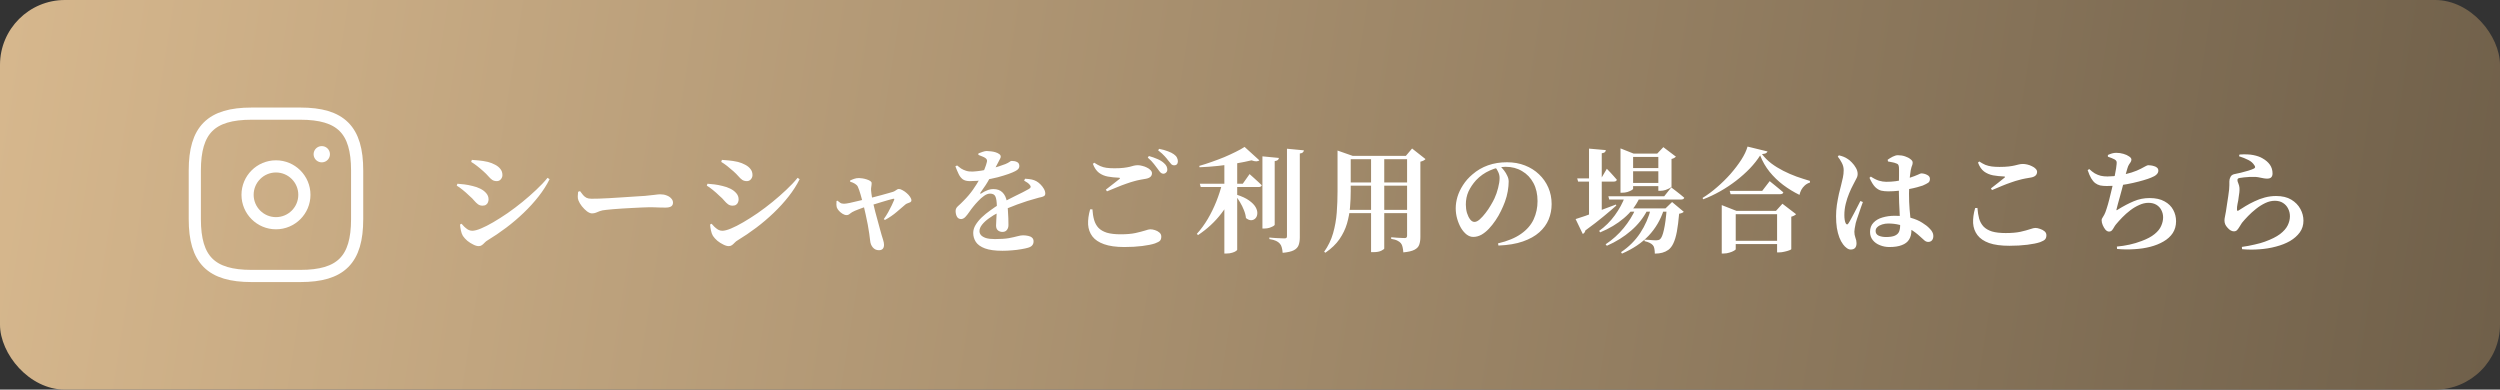
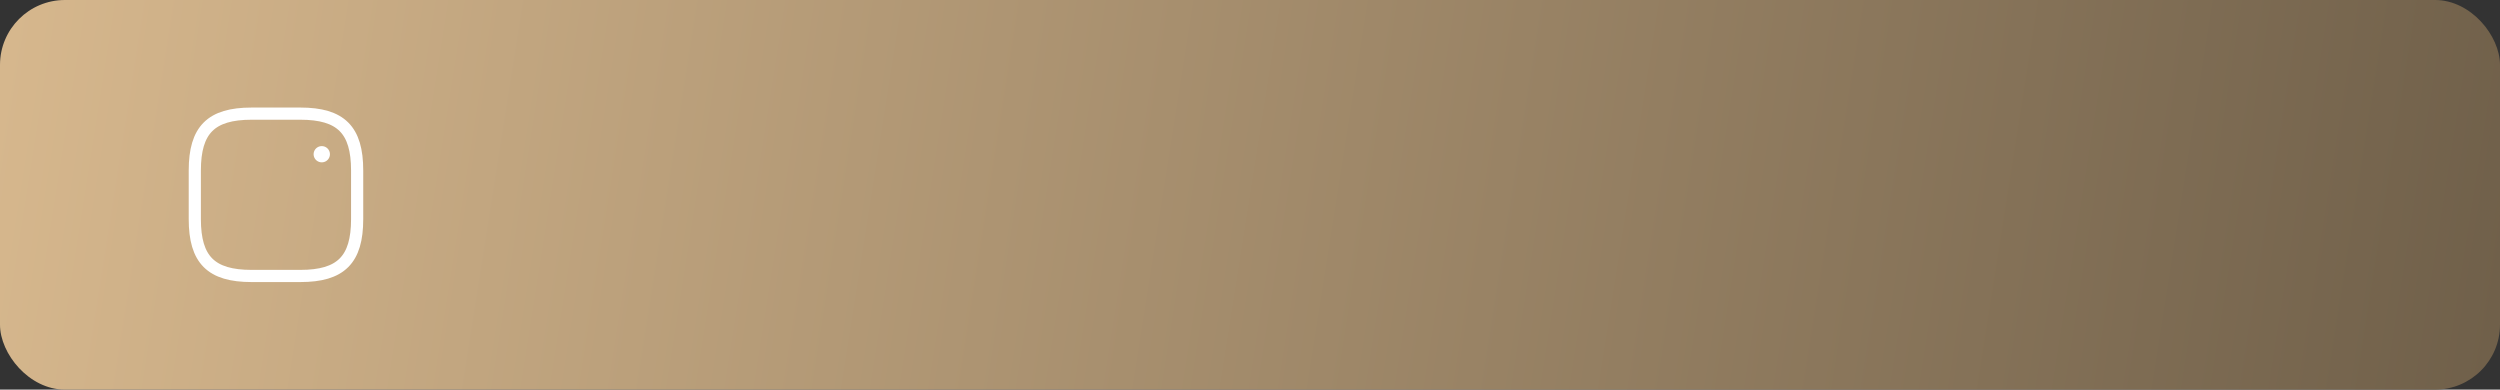
<svg xmlns="http://www.w3.org/2000/svg" width="308" height="48" viewBox="0 0 308 48" fill="none">
  <rect x="0" y="0" width="308" height="48" fill="#333333" stroke="none" />
  <rect width="308" height="48" rx="8" fill="url(#paint0_linear_40000376_2213)" />
  <path d="M31 34H37C42 34 44 32 44 27V21C44 16 42 14 37 14H31C26 14 24 16 24 21V27C24 32 26 34 31 34Z" stroke="white" stroke-width="1.5" stroke-linecap="round" stroke-linejoin="round" />
-   <path d="M34 27.5C35.933 27.5 37.5 25.933 37.5 24C37.5 22.067 35.933 20.5 34 20.5C32.067 20.5 30.5 22.067 30.5 24C30.5 25.933 32.067 27.5 34 27.5Z" stroke="white" stroke-width="1.5" stroke-linecap="round" stroke-linejoin="round" />
  <path d="M39.636 19H39.648" stroke="white" stroke-width="2" stroke-linecap="round" stroke-linejoin="round" />
-   <path d="M58.049 19.948L58.133 19.696C58.367 19.705 58.647 19.729 58.973 19.766C59.309 19.794 59.687 19.855 60.107 19.948C60.434 20.032 60.733 20.149 61.003 20.298C61.274 20.438 61.489 20.611 61.647 20.816C61.815 21.021 61.899 21.273 61.899 21.572C61.899 21.759 61.834 21.931 61.703 22.09C61.573 22.239 61.409 22.314 61.213 22.314C60.989 22.314 60.798 22.263 60.639 22.16C60.481 22.048 60.322 21.899 60.163 21.712C60.005 21.525 59.799 21.32 59.547 21.096C59.277 20.853 59.015 20.634 58.763 20.438C58.511 20.242 58.273 20.079 58.049 19.948ZM67.457 21.908L67.709 22.076C67.355 22.795 66.902 23.504 66.351 24.204C65.81 24.895 65.199 25.567 64.517 26.22C63.836 26.873 63.117 27.485 62.361 28.054C61.605 28.623 60.849 29.137 60.093 29.594C59.944 29.678 59.813 29.781 59.701 29.902C59.599 30.014 59.491 30.112 59.379 30.196C59.267 30.28 59.132 30.322 58.973 30.322C58.777 30.322 58.553 30.257 58.301 30.126C58.049 30.005 57.807 29.851 57.573 29.664C57.349 29.468 57.167 29.267 57.027 29.062C56.915 28.875 56.831 28.642 56.775 28.362C56.719 28.082 56.687 27.849 56.677 27.662L56.859 27.564C56.962 27.676 57.079 27.802 57.209 27.942C57.349 28.073 57.499 28.189 57.657 28.292C57.825 28.385 57.998 28.432 58.175 28.432C58.446 28.432 58.805 28.339 59.253 28.152C59.701 27.965 60.205 27.709 60.765 27.382C61.325 27.055 61.913 26.682 62.529 26.262C63.145 25.833 63.752 25.375 64.349 24.89C64.956 24.395 65.525 23.896 66.057 23.392C66.599 22.888 67.065 22.393 67.457 21.908ZM56.271 22.874L56.355 22.636C56.645 22.655 56.934 22.683 57.223 22.72C57.522 22.757 57.858 22.823 58.231 22.916C58.567 22.991 58.885 23.103 59.183 23.252C59.482 23.401 59.725 23.588 59.911 23.812C60.098 24.027 60.191 24.279 60.191 24.568C60.191 24.68 60.168 24.797 60.121 24.918C60.084 25.03 60.009 25.128 59.897 25.212C59.795 25.296 59.645 25.338 59.449 25.338C59.225 25.338 59.034 25.277 58.875 25.156C58.717 25.035 58.563 24.885 58.413 24.708C58.264 24.521 58.077 24.335 57.853 24.148C57.536 23.84 57.247 23.583 56.985 23.378C56.724 23.163 56.486 22.995 56.271 22.874ZM71.461 23.546C71.601 23.733 71.727 23.896 71.839 24.036C71.961 24.176 72.101 24.288 72.259 24.372C72.418 24.447 72.619 24.484 72.861 24.484C73.113 24.484 73.426 24.479 73.799 24.47C74.182 24.451 74.597 24.433 75.045 24.414C75.493 24.386 75.941 24.358 76.389 24.33C76.847 24.302 77.281 24.274 77.691 24.246C78.102 24.218 78.457 24.195 78.755 24.176C79.063 24.148 79.292 24.134 79.441 24.134C79.908 24.087 80.3 24.045 80.617 24.008C80.935 23.961 81.177 23.938 81.345 23.938C81.635 23.938 81.896 23.985 82.129 24.078C82.363 24.162 82.549 24.283 82.689 24.442C82.839 24.591 82.913 24.769 82.913 24.974C82.913 25.179 82.834 25.333 82.675 25.436C82.517 25.529 82.288 25.576 81.989 25.576C81.719 25.576 81.434 25.571 81.135 25.562C80.846 25.543 80.454 25.534 79.959 25.534C79.745 25.534 79.46 25.543 79.105 25.562C78.76 25.571 78.377 25.59 77.957 25.618C77.537 25.637 77.117 25.66 76.697 25.688C76.277 25.716 75.89 25.744 75.535 25.772C75.181 25.8 74.896 25.828 74.681 25.856C74.345 25.884 74.084 25.935 73.897 26.01C73.711 26.075 73.547 26.141 73.407 26.206C73.267 26.262 73.109 26.29 72.931 26.29C72.754 26.29 72.549 26.206 72.315 26.038C72.091 25.861 71.881 25.651 71.685 25.408C71.489 25.156 71.349 24.918 71.265 24.694C71.2 24.535 71.172 24.363 71.181 24.176C71.191 23.98 71.205 23.798 71.223 23.63L71.461 23.546ZM88.856 19.948L88.94 19.696C89.173 19.705 89.453 19.729 89.78 19.766C90.116 19.794 90.494 19.855 90.914 19.948C91.241 20.032 91.539 20.149 91.81 20.298C92.081 20.438 92.295 20.611 92.454 20.816C92.622 21.021 92.706 21.273 92.706 21.572C92.706 21.759 92.641 21.931 92.51 22.09C92.379 22.239 92.216 22.314 92.02 22.314C91.796 22.314 91.605 22.263 91.446 22.16C91.287 22.048 91.129 21.899 90.97 21.712C90.811 21.525 90.606 21.32 90.354 21.096C90.083 20.853 89.822 20.634 89.57 20.438C89.318 20.242 89.08 20.079 88.856 19.948ZM98.264 21.908L98.516 22.076C98.161 22.795 97.709 23.504 97.158 24.204C96.617 24.895 96.005 25.567 95.324 26.22C94.643 26.873 93.924 27.485 93.168 28.054C92.412 28.623 91.656 29.137 90.9 29.594C90.751 29.678 90.62 29.781 90.508 29.902C90.405 30.014 90.298 30.112 90.186 30.196C90.074 30.28 89.939 30.322 89.78 30.322C89.584 30.322 89.36 30.257 89.108 30.126C88.856 30.005 88.613 29.851 88.38 29.664C88.156 29.468 87.974 29.267 87.834 29.062C87.722 28.875 87.638 28.642 87.582 28.362C87.526 28.082 87.493 27.849 87.484 27.662L87.666 27.564C87.769 27.676 87.885 27.802 88.016 27.942C88.156 28.073 88.305 28.189 88.464 28.292C88.632 28.385 88.805 28.432 88.982 28.432C89.253 28.432 89.612 28.339 90.06 28.152C90.508 27.965 91.012 27.709 91.572 27.382C92.132 27.055 92.72 26.682 93.336 26.262C93.952 25.833 94.559 25.375 95.156 24.89C95.763 24.395 96.332 23.896 96.864 23.392C97.405 22.888 97.872 22.393 98.264 21.908ZM87.078 22.874L87.162 22.636C87.451 22.655 87.741 22.683 88.03 22.72C88.329 22.757 88.665 22.823 89.038 22.916C89.374 22.991 89.691 23.103 89.99 23.252C90.289 23.401 90.531 23.588 90.718 23.812C90.905 24.027 90.998 24.279 90.998 24.568C90.998 24.68 90.975 24.797 90.928 24.918C90.891 25.03 90.816 25.128 90.704 25.212C90.601 25.296 90.452 25.338 90.256 25.338C90.032 25.338 89.841 25.277 89.682 25.156C89.523 25.035 89.369 24.885 89.22 24.708C89.071 24.521 88.884 24.335 88.66 24.148C88.343 23.84 88.053 23.583 87.792 23.378C87.531 23.163 87.293 22.995 87.078 22.874ZM104.739 22.384L104.725 22.244C104.893 22.16 105.061 22.09 105.229 22.034C105.397 21.969 105.597 21.936 105.831 21.936C105.952 21.936 106.097 21.95 106.265 21.978C106.442 22.006 106.615 22.048 106.783 22.104C106.96 22.16 107.105 22.225 107.217 22.3C107.329 22.375 107.385 22.459 107.385 22.552C107.385 22.692 107.371 22.841 107.343 23C107.315 23.149 107.305 23.299 107.315 23.448C107.324 23.541 107.338 23.672 107.357 23.84C107.375 24.008 107.403 24.19 107.441 24.386C107.478 24.582 107.515 24.769 107.553 24.946C107.646 25.319 107.739 25.702 107.833 26.094C107.935 26.486 108.038 26.864 108.141 27.228C108.243 27.583 108.332 27.909 108.407 28.208C108.491 28.507 108.561 28.759 108.617 28.964C108.673 29.113 108.733 29.309 108.799 29.552C108.873 29.785 108.911 29.986 108.911 30.154C108.911 30.602 108.701 30.826 108.281 30.826C107.973 30.826 107.721 30.709 107.525 30.476C107.338 30.252 107.231 29.977 107.203 29.65C107.184 29.417 107.147 29.127 107.091 28.782C107.044 28.437 106.983 28.068 106.909 27.676C106.834 27.275 106.75 26.869 106.657 26.458C106.573 26.047 106.484 25.66 106.391 25.296C106.335 25.081 106.274 24.862 106.209 24.638C106.153 24.405 106.092 24.185 106.027 23.98C105.971 23.765 105.91 23.574 105.845 23.406C105.779 23.229 105.723 23.089 105.677 22.986C105.611 22.855 105.495 22.739 105.327 22.636C105.159 22.533 104.963 22.449 104.739 22.384ZM103.171 24.722C103.301 24.815 103.418 24.904 103.521 24.988C103.633 25.063 103.787 25.1 103.983 25.1C104.132 25.1 104.365 25.067 104.683 25.002C105.009 24.937 105.369 24.853 105.761 24.75C106.162 24.647 106.535 24.559 106.881 24.484C107.114 24.428 107.385 24.358 107.693 24.274C108.01 24.19 108.327 24.106 108.645 24.022C108.971 23.929 109.256 23.849 109.499 23.784C109.751 23.709 109.928 23.658 110.031 23.63C110.161 23.583 110.287 23.513 110.409 23.42C110.53 23.327 110.637 23.28 110.731 23.28C110.861 23.28 111.015 23.331 111.193 23.434C111.37 23.527 111.538 23.644 111.697 23.784C111.865 23.924 112.005 24.078 112.117 24.246C112.229 24.405 112.285 24.554 112.285 24.694C112.285 24.787 112.238 24.862 112.145 24.918C112.051 24.965 111.944 25.007 111.823 25.044C111.711 25.081 111.622 25.128 111.557 25.184C111.277 25.417 110.922 25.721 110.493 26.094C110.063 26.467 109.573 26.803 109.023 27.102L108.883 26.99C109.079 26.719 109.261 26.435 109.429 26.136C109.597 25.837 109.741 25.557 109.863 25.296C109.993 25.025 110.091 24.806 110.157 24.638C110.185 24.563 110.185 24.517 110.157 24.498C110.129 24.479 110.077 24.479 110.003 24.498C109.872 24.526 109.695 24.573 109.471 24.638C109.247 24.703 108.995 24.778 108.715 24.862C108.435 24.946 108.145 25.035 107.847 25.128C107.548 25.212 107.259 25.296 106.979 25.38C106.783 25.436 106.573 25.501 106.349 25.576C106.134 25.651 105.933 25.725 105.747 25.8C105.569 25.865 105.429 25.921 105.327 25.968C105.065 26.08 104.865 26.197 104.725 26.318C104.594 26.439 104.454 26.5 104.305 26.5C104.146 26.5 103.983 26.449 103.815 26.346C103.647 26.243 103.497 26.122 103.367 25.982C103.236 25.833 103.147 25.697 103.101 25.576C103.073 25.483 103.054 25.361 103.045 25.212C103.045 25.053 103.049 24.904 103.059 24.764L103.171 24.722ZM117.913 20.382C118.071 20.513 118.235 20.639 118.403 20.76C118.58 20.872 118.785 20.965 119.019 21.04C119.252 21.115 119.527 21.147 119.845 21.138C120.171 21.119 120.521 21.082 120.895 21.026C121.277 20.961 121.655 20.881 122.029 20.788C122.402 20.695 122.747 20.597 123.065 20.494C123.391 20.391 123.657 20.298 123.863 20.214C124.105 20.111 124.273 20.023 124.367 19.948C124.469 19.864 124.563 19.822 124.647 19.822C124.899 19.822 125.118 19.869 125.305 19.962C125.491 20.055 125.585 20.223 125.585 20.466C125.585 20.578 125.547 20.685 125.473 20.788C125.398 20.891 125.267 20.989 125.081 21.082C124.913 21.175 124.637 21.292 124.255 21.432C123.881 21.563 123.438 21.698 122.925 21.838C122.411 21.969 121.861 22.081 121.273 22.174C120.685 22.267 120.087 22.314 119.481 22.314C119.117 22.314 118.827 22.239 118.613 22.09C118.407 21.931 118.239 21.717 118.109 21.446C117.978 21.175 117.843 20.858 117.703 20.494L117.913 20.382ZM124.241 27.732C124.241 27.975 124.175 28.175 124.045 28.334C123.923 28.493 123.741 28.572 123.499 28.572C123.293 28.572 123.111 28.511 122.953 28.39C122.794 28.259 122.715 28.059 122.715 27.788C122.715 27.611 122.724 27.396 122.743 27.144C122.761 26.892 122.775 26.617 122.785 26.318C122.803 26.019 122.813 25.716 122.813 25.408C122.803 24.839 122.743 24.437 122.631 24.204C122.528 23.971 122.309 23.854 121.973 23.854C121.739 23.854 121.492 23.947 121.231 24.134C120.979 24.311 120.736 24.526 120.503 24.778C120.269 25.021 120.069 25.249 119.901 25.464C119.733 25.669 119.569 25.889 119.411 26.122C119.252 26.355 119.093 26.556 118.935 26.724C118.785 26.883 118.617 26.971 118.431 26.99C118.197 26.99 118.025 26.901 117.913 26.724C117.801 26.537 117.74 26.304 117.731 26.024C117.721 25.781 117.819 25.571 118.025 25.394C118.23 25.217 118.468 24.988 118.739 24.708C119.168 24.279 119.546 23.831 119.873 23.364C120.199 22.897 120.484 22.445 120.727 22.006C120.969 21.558 121.161 21.161 121.301 20.816C121.441 20.461 121.529 20.195 121.567 20.018C121.604 19.906 121.613 19.808 121.595 19.724C121.576 19.631 121.506 19.542 121.385 19.458C121.282 19.393 121.161 19.332 121.021 19.276C120.881 19.211 120.717 19.145 120.531 19.08L120.545 18.898C120.713 18.823 120.89 18.758 121.077 18.702C121.273 18.637 121.436 18.604 121.567 18.604C121.716 18.604 121.889 18.618 122.085 18.646C122.281 18.665 122.467 18.702 122.645 18.758C122.831 18.814 122.985 18.889 123.107 18.982C123.228 19.066 123.289 19.169 123.289 19.29C123.289 19.383 123.265 19.467 123.219 19.542C123.172 19.617 123.116 19.724 123.051 19.864C122.957 20.032 122.855 20.228 122.743 20.452C122.631 20.667 122.523 20.872 122.421 21.068C122.299 21.273 122.117 21.605 121.875 22.062C121.632 22.519 121.268 23.079 120.783 23.742C120.755 23.789 120.75 23.826 120.769 23.854C120.787 23.873 120.825 23.868 120.881 23.84C121.133 23.672 121.38 23.541 121.623 23.448C121.865 23.345 122.122 23.294 122.393 23.294C122.859 23.294 123.228 23.429 123.499 23.7C123.779 23.971 123.961 24.349 124.045 24.834C124.11 25.151 124.152 25.492 124.171 25.856C124.199 26.211 124.217 26.556 124.227 26.892C124.236 27.219 124.241 27.499 124.241 27.732ZM126.285 22.02C126.639 22.039 126.919 22.071 127.125 22.118C127.33 22.165 127.517 22.235 127.685 22.328C127.853 22.421 128.021 22.552 128.189 22.72C128.357 22.888 128.497 23.07 128.609 23.266C128.721 23.462 128.777 23.653 128.777 23.84C128.777 23.98 128.73 24.083 128.637 24.148C128.553 24.204 128.431 24.251 128.273 24.288C128.114 24.316 127.913 24.367 127.671 24.442C127.344 24.526 126.975 24.633 126.565 24.764C126.154 24.895 125.734 25.039 125.305 25.198C124.875 25.357 124.46 25.52 124.059 25.688C123.667 25.856 123.321 26.019 123.023 26.178C122.593 26.393 122.201 26.631 121.847 26.892C121.492 27.144 121.207 27.405 120.993 27.676C120.778 27.947 120.671 28.213 120.671 28.474C120.671 28.661 120.736 28.829 120.867 28.978C120.997 29.118 121.198 29.235 121.469 29.328C121.749 29.412 122.117 29.454 122.575 29.454C123.275 29.454 123.844 29.417 124.283 29.342C124.721 29.258 125.076 29.179 125.347 29.104C125.627 29.029 125.855 28.992 126.033 28.992C126.266 28.992 126.481 29.015 126.677 29.062C126.873 29.099 127.031 29.174 127.153 29.286C127.274 29.389 127.335 29.538 127.335 29.734C127.335 29.93 127.283 30.089 127.181 30.21C127.087 30.341 126.915 30.443 126.663 30.518C126.448 30.583 126.168 30.644 125.823 30.7C125.477 30.765 125.099 30.812 124.689 30.84C124.287 30.877 123.891 30.896 123.499 30.896C122.593 30.896 121.875 30.798 121.343 30.602C120.82 30.406 120.447 30.14 120.223 29.804C120.008 29.468 119.901 29.099 119.901 28.698C119.901 28.371 119.994 28.049 120.181 27.732C120.377 27.405 120.633 27.088 120.951 26.78C121.277 26.472 121.632 26.183 122.015 25.912C122.397 25.632 122.78 25.375 123.163 25.142C123.424 24.993 123.718 24.834 124.045 24.666C124.371 24.498 124.703 24.33 125.039 24.162C125.384 23.994 125.706 23.835 126.005 23.686C126.303 23.537 126.555 23.401 126.761 23.28C126.891 23.205 126.961 23.126 126.971 23.042C126.989 22.958 126.952 22.865 126.859 22.762C126.793 22.678 126.695 22.589 126.565 22.496C126.434 22.403 126.303 22.323 126.173 22.258L126.285 22.02ZM142.665 20.858C142.534 20.671 142.371 20.457 142.175 20.214C141.988 19.962 141.731 19.696 141.405 19.416L141.545 19.22C141.937 19.332 142.291 19.458 142.609 19.598C142.935 19.738 143.201 19.906 143.407 20.102C143.565 20.242 143.673 20.377 143.729 20.508C143.785 20.639 143.813 20.769 143.813 20.9C143.813 21.049 143.761 21.171 143.659 21.264C143.565 21.357 143.444 21.404 143.295 21.404C143.183 21.395 143.075 21.343 142.973 21.25C142.879 21.157 142.777 21.026 142.665 20.858ZM143.953 19.808C143.831 19.64 143.677 19.453 143.491 19.248C143.313 19.043 143.043 18.8 142.679 18.52L142.805 18.338C143.206 18.413 143.561 18.511 143.869 18.632C144.186 18.744 144.438 18.87 144.625 19.01C144.811 19.141 144.937 19.281 145.003 19.43C145.077 19.57 145.115 19.719 145.115 19.878C145.115 20.027 145.073 20.149 144.989 20.242C144.914 20.326 144.807 20.368 144.667 20.368C144.527 20.368 144.405 20.321 144.303 20.228C144.209 20.125 144.093 19.985 143.953 19.808ZM134.643 20.186L134.811 20.046C135.081 20.223 135.333 20.363 135.567 20.466C135.8 20.569 136.052 20.639 136.323 20.676C136.603 20.713 136.929 20.732 137.303 20.732C137.76 20.732 138.138 20.713 138.437 20.676C138.735 20.639 138.983 20.597 139.179 20.55C139.375 20.494 139.547 20.447 139.697 20.41C139.855 20.373 140.019 20.354 140.187 20.354C140.355 20.354 140.537 20.382 140.733 20.438C140.938 20.485 141.129 20.555 141.307 20.648C141.484 20.732 141.629 20.835 141.741 20.956C141.862 21.077 141.923 21.203 141.923 21.334C141.923 21.698 141.68 21.927 141.195 22.02C140.98 22.057 140.742 22.099 140.481 22.146C140.229 22.193 139.972 22.253 139.711 22.328C139.431 22.403 139.109 22.505 138.745 22.636C138.39 22.757 138.012 22.902 137.611 23.07C137.209 23.229 136.799 23.397 136.379 23.574L136.239 23.364C136.519 23.159 136.813 22.93 137.121 22.678C137.438 22.426 137.699 22.221 137.905 22.062C138.026 21.959 138.007 21.903 137.849 21.894C137.363 21.875 136.911 21.829 136.491 21.754C136.08 21.679 135.716 21.525 135.399 21.292C135.081 21.049 134.829 20.681 134.643 20.186ZM134.587 25.786H134.307C134.111 26.467 134.027 27.093 134.055 27.662C134.092 28.222 134.269 28.712 134.587 29.132C134.904 29.543 135.38 29.86 136.015 30.084C136.659 30.317 137.494 30.434 138.521 30.434C139.323 30.434 140.056 30.392 140.719 30.308C141.391 30.224 141.918 30.117 142.301 29.986C142.609 29.874 142.814 29.762 142.917 29.65C143.019 29.538 143.071 29.37 143.071 29.146C143.071 28.941 142.991 28.773 142.833 28.642C142.683 28.511 142.501 28.413 142.287 28.348C142.081 28.283 141.89 28.25 141.713 28.25C141.582 28.25 141.367 28.301 141.069 28.404C140.77 28.497 140.373 28.6 139.879 28.712C139.384 28.815 138.777 28.866 138.059 28.866C137.377 28.866 136.813 28.801 136.365 28.67C135.926 28.53 135.581 28.329 135.329 28.068C135.086 27.807 134.909 27.485 134.797 27.102C134.685 26.71 134.615 26.271 134.587 25.786ZM147.817 22.636H153.109L153.949 21.446C153.949 21.446 154 21.493 154.103 21.586C154.205 21.67 154.331 21.782 154.481 21.922C154.639 22.062 154.803 22.211 154.971 22.37C155.148 22.529 155.307 22.678 155.447 22.818C155.409 22.967 155.283 23.042 155.069 23.042H147.929L147.817 22.636ZM153.333 18.1L155.153 19.752C155.069 19.827 154.943 19.869 154.775 19.878C154.616 19.878 154.42 19.836 154.187 19.752C153.655 19.883 153.034 20.009 152.325 20.13C151.615 20.251 150.869 20.354 150.085 20.438C149.301 20.522 148.535 20.578 147.789 20.606L147.747 20.438C148.241 20.298 148.75 20.135 149.273 19.948C149.805 19.761 150.323 19.565 150.827 19.36C151.331 19.145 151.797 18.931 152.227 18.716C152.665 18.501 153.034 18.296 153.333 18.1ZM150.561 22.636H152.283V22.86C151.881 24.111 151.279 25.254 150.477 26.29C149.683 27.326 148.722 28.217 147.593 28.964L147.453 28.81C147.947 28.269 148.395 27.657 148.797 26.976C149.198 26.295 149.548 25.581 149.847 24.834C150.145 24.087 150.383 23.355 150.561 22.636ZM152.339 23.98C152.992 24.185 153.505 24.423 153.879 24.694C154.261 24.965 154.532 25.24 154.691 25.52C154.849 25.8 154.919 26.061 154.901 26.304C154.891 26.547 154.817 26.743 154.677 26.892C154.537 27.041 154.364 27.121 154.159 27.13C153.953 27.139 153.734 27.051 153.501 26.864C153.473 26.547 153.389 26.22 153.249 25.884C153.118 25.548 152.959 25.226 152.773 24.918C152.586 24.601 152.395 24.316 152.199 24.064L152.339 23.98ZM152.423 19.444V30.77C152.423 30.807 152.367 30.863 152.255 30.938C152.152 31.013 152.003 31.078 151.807 31.134C151.611 31.199 151.382 31.232 151.121 31.232H150.841V19.92L152.423 19.444ZM155.531 19.262L157.561 19.458C157.551 19.551 157.509 19.635 157.435 19.71C157.36 19.775 157.229 19.822 157.043 19.85V27.69C157.043 27.737 156.977 27.797 156.847 27.872C156.725 27.937 156.571 28.003 156.385 28.068C156.198 28.124 156.007 28.152 155.811 28.152H155.531V19.262ZM158.555 18.324L160.641 18.52C160.631 18.623 160.585 18.711 160.501 18.786C160.426 18.851 160.305 18.893 160.137 18.912V29.23C160.137 29.603 160.09 29.921 159.997 30.182C159.903 30.453 159.707 30.667 159.409 30.826C159.11 30.985 158.648 31.092 158.023 31.148C158.004 30.887 157.967 30.663 157.911 30.476C157.864 30.289 157.785 30.135 157.673 30.014C157.551 29.874 157.397 29.762 157.211 29.678C157.024 29.585 156.749 29.51 156.385 29.454V29.258C156.385 29.258 156.464 29.267 156.623 29.286C156.781 29.295 156.968 29.309 157.183 29.328C157.407 29.337 157.617 29.347 157.813 29.356C158.009 29.365 158.149 29.37 158.233 29.37C158.354 29.37 158.438 29.351 158.485 29.314C158.531 29.267 158.555 29.197 158.555 29.104V18.324ZM164.785 19.206V19.066V18.548L166.661 19.206H166.409V23.532C166.409 24.176 166.381 24.839 166.325 25.52C166.269 26.201 166.143 26.878 165.947 27.55C165.751 28.213 165.443 28.852 165.023 29.468C164.603 30.075 164.024 30.63 163.287 31.134L163.133 31.022C163.637 30.313 164.005 29.547 164.239 28.726C164.472 27.905 164.621 27.06 164.687 26.192C164.752 25.315 164.785 24.433 164.785 23.546V19.206ZM165.695 22.482H173.955V22.874H165.695V22.482ZM165.695 19.206H174.011V19.612H165.695V19.206ZM165.667 25.856H173.955V26.262H165.667V25.856ZM173.353 19.206H173.199L173.969 18.296L175.621 19.598C175.574 19.663 175.495 19.724 175.383 19.78C175.28 19.836 175.149 19.883 174.991 19.92V29.202C174.991 29.566 174.944 29.879 174.851 30.14C174.767 30.401 174.571 30.611 174.263 30.77C173.964 30.929 173.507 31.036 172.891 31.092C172.872 30.84 172.839 30.616 172.793 30.42C172.755 30.233 172.685 30.079 172.583 29.958C172.48 29.837 172.34 29.734 172.163 29.65C171.995 29.557 171.738 29.482 171.393 29.426V29.23C171.393 29.23 171.463 29.235 171.603 29.244C171.743 29.253 171.911 29.267 172.107 29.286C172.303 29.295 172.489 29.305 172.667 29.314C172.844 29.323 172.97 29.328 173.045 29.328C173.166 29.328 173.245 29.305 173.283 29.258C173.329 29.202 173.353 29.127 173.353 29.034V19.206ZM168.915 19.318H170.539V30.616C170.539 30.672 170.422 30.761 170.189 30.882C169.955 31.003 169.629 31.064 169.209 31.064H168.915V19.318ZM184.847 20.494C184.996 20.634 185.15 20.807 185.309 21.012C185.467 21.217 185.598 21.437 185.701 21.67C185.813 21.894 185.869 22.127 185.869 22.37C185.869 22.725 185.831 23.121 185.757 23.56C185.682 23.999 185.565 24.433 185.407 24.862C185.276 25.217 185.113 25.595 184.917 25.996C184.73 26.388 184.506 26.775 184.245 27.158C183.993 27.531 183.722 27.872 183.433 28.18C183.143 28.488 182.835 28.735 182.509 28.922C182.182 29.099 181.846 29.188 181.501 29.188C181.221 29.188 180.95 29.09 180.689 28.894C180.437 28.698 180.208 28.432 180.003 28.096C179.807 27.76 179.648 27.382 179.527 26.962C179.405 26.542 179.345 26.103 179.345 25.646C179.345 25.207 179.415 24.745 179.555 24.26C179.704 23.765 179.933 23.28 180.241 22.804C180.549 22.319 180.936 21.88 181.403 21.488C181.972 20.993 182.611 20.62 183.321 20.368C184.03 20.116 184.809 19.99 185.659 19.99C186.471 19.99 187.208 20.121 187.871 20.382C188.543 20.643 189.121 21.007 189.607 21.474C190.101 21.941 190.484 22.487 190.755 23.112C191.025 23.737 191.161 24.414 191.161 25.142C191.161 25.805 191.039 26.435 190.797 27.032C190.554 27.62 190.171 28.147 189.649 28.614C189.126 29.081 188.449 29.459 187.619 29.748C186.797 30.037 185.794 30.205 184.609 30.252L184.553 29.986C185.738 29.706 186.685 29.314 187.395 28.81C188.113 28.306 188.631 27.709 188.949 27.018C189.266 26.327 189.425 25.581 189.425 24.778C189.425 23.919 189.257 23.177 188.921 22.552C188.585 21.917 188.118 21.427 187.521 21.082C186.933 20.727 186.261 20.55 185.505 20.55C184.87 20.55 184.221 20.699 183.559 20.998C182.905 21.287 182.336 21.689 181.851 22.202C181.449 22.65 181.137 23.117 180.913 23.602C180.698 24.087 180.591 24.619 180.591 25.198C180.591 25.562 180.637 25.907 180.731 26.234C180.833 26.561 180.964 26.827 181.123 27.032C181.281 27.237 181.459 27.34 181.655 27.34C181.851 27.34 182.065 27.237 182.299 27.032C182.541 26.817 182.779 26.556 183.013 26.248C183.255 25.94 183.47 25.623 183.657 25.296C183.853 24.969 184.007 24.685 184.119 24.442C184.305 24.041 184.455 23.611 184.567 23.154C184.688 22.697 184.749 22.286 184.749 21.922C184.749 21.67 184.693 21.427 184.581 21.194C184.478 20.961 184.357 20.765 184.217 20.606L184.847 20.494ZM200.443 20.704H205.161V21.096H200.443V20.704ZM200.429 22.538H205.175V22.93H200.429V22.538ZM198.147 24.176H205.035L205.903 23.084C205.903 23.084 205.954 23.126 206.057 23.21C206.169 23.294 206.309 23.401 206.477 23.532C206.645 23.653 206.817 23.789 206.995 23.938C207.181 24.087 207.349 24.227 207.499 24.358C207.461 24.507 207.331 24.582 207.107 24.582H198.259L198.147 24.176ZM200.429 25.674H206.127V26.08H200.149L200.429 25.674ZM200.205 24.204H201.969V24.428C201.53 25.361 200.895 26.178 200.065 26.878C199.243 27.578 198.268 28.161 197.139 28.628L197.013 28.446C197.759 27.914 198.403 27.275 198.945 26.528C199.495 25.772 199.915 24.997 200.205 24.204ZM201.535 25.674H202.949V25.898C202.463 26.85 201.791 27.695 200.933 28.432C200.083 29.169 199.094 29.785 197.965 30.28L197.811 30.098C198.66 29.538 199.402 28.871 200.037 28.096C200.671 27.321 201.171 26.514 201.535 25.674ZM203.397 25.674H204.965V25.898C204.573 27.093 203.957 28.138 203.117 29.034C202.277 29.921 201.18 30.658 199.827 31.246L199.715 31.064C200.685 30.411 201.474 29.622 202.081 28.698C202.687 27.774 203.126 26.766 203.397 25.674ZM194.311 21.978H197.265L197.965 20.788C197.965 20.788 198.007 20.835 198.091 20.928C198.175 21.012 198.282 21.124 198.413 21.264C198.553 21.404 198.688 21.553 198.819 21.712C198.959 21.871 199.085 22.015 199.197 22.146C199.159 22.295 199.033 22.37 198.819 22.37H194.423L194.311 21.978ZM195.767 18.31L197.839 18.492C197.829 18.585 197.792 18.669 197.727 18.744C197.661 18.809 197.531 18.856 197.335 18.884V26.612L195.767 27.088V18.31ZM194.115 26.99C194.385 26.906 194.782 26.775 195.305 26.598C195.827 26.411 196.415 26.197 197.069 25.954C197.731 25.711 198.403 25.459 199.085 25.198L199.127 25.324C198.735 25.679 198.221 26.117 197.587 26.64C196.961 27.163 196.205 27.746 195.319 28.39C195.3 28.483 195.263 28.572 195.207 28.656C195.151 28.731 195.081 28.787 194.997 28.824L194.115 26.99ZM205.343 25.674H205.189L206.001 24.89L207.443 26.094C207.331 26.206 207.139 26.285 206.869 26.332C206.794 27.2 206.701 27.937 206.589 28.544C206.477 29.141 206.332 29.622 206.155 29.986C205.987 30.341 205.781 30.607 205.539 30.784C205.315 30.943 205.067 31.059 204.797 31.134C204.526 31.209 204.218 31.246 203.873 31.246C203.873 31.022 203.854 30.817 203.817 30.63C203.789 30.453 203.728 30.313 203.635 30.21C203.541 30.098 203.406 30 203.229 29.916C203.061 29.832 202.851 29.762 202.599 29.706L202.613 29.524C202.753 29.533 202.916 29.543 203.103 29.552C203.299 29.561 203.481 29.575 203.649 29.594C203.817 29.603 203.947 29.608 204.041 29.608C204.237 29.608 204.391 29.566 204.503 29.482C204.689 29.342 204.853 28.955 204.993 28.32C205.142 27.676 205.259 26.794 205.343 25.674ZM199.645 18.926V18.282L201.269 18.926H205.091V19.332H201.199V23.252C201.199 23.299 201.129 23.364 200.989 23.448C200.858 23.523 200.69 23.593 200.485 23.658C200.289 23.714 200.079 23.742 199.855 23.742H199.645V18.926ZM204.307 18.926H204.167L204.923 18.128L206.477 19.304C206.43 19.351 206.36 19.402 206.267 19.458C206.173 19.514 206.061 19.556 205.931 19.584V23C205.931 23.037 205.856 23.098 205.707 23.182C205.567 23.257 205.394 23.331 205.189 23.406C204.983 23.471 204.783 23.504 204.587 23.504H204.307V18.926ZM212.119 25.982V25.268L213.939 25.982H220.099V26.388H213.841V30.7C213.841 30.747 213.766 30.812 213.617 30.896C213.477 30.98 213.295 31.055 213.071 31.12C212.847 31.195 212.613 31.232 212.371 31.232H212.119V25.982ZM218.937 25.982H218.797L219.595 25.1L221.275 26.388C221.228 26.444 221.153 26.5 221.051 26.556C220.957 26.612 220.836 26.659 220.687 26.696V30.7C220.687 30.728 220.603 30.775 220.435 30.84C220.267 30.905 220.071 30.961 219.847 31.008C219.623 31.064 219.417 31.092 219.231 31.092H218.937V25.982ZM212.735 29.664H220.127V30.07H212.735V29.664ZM213.099 23.518H217.103L218.027 22.314C218.027 22.314 218.083 22.361 218.195 22.454C218.307 22.538 218.451 22.655 218.629 22.804C218.806 22.944 218.988 23.093 219.175 23.252C219.371 23.411 219.548 23.56 219.707 23.7C219.669 23.849 219.539 23.924 219.315 23.924H213.211L213.099 23.518ZM216.851 19.15C216.515 19.682 216.095 20.214 215.591 20.746C215.087 21.269 214.522 21.773 213.897 22.258C213.281 22.734 212.627 23.168 211.937 23.56C211.246 23.952 210.546 24.283 209.837 24.554L209.753 24.386C210.35 24.022 210.943 23.583 211.531 23.07C212.128 22.557 212.683 22.011 213.197 21.432C213.71 20.844 214.153 20.261 214.527 19.682C214.9 19.103 215.157 18.562 215.297 18.058L217.761 18.66C217.723 18.753 217.653 18.828 217.551 18.884C217.457 18.931 217.299 18.963 217.075 18.982C217.392 19.402 217.775 19.785 218.223 20.13C218.671 20.466 219.161 20.769 219.693 21.04C220.225 21.311 220.771 21.549 221.331 21.754C221.891 21.95 222.441 22.127 222.983 22.286V22.496C222.749 22.561 222.539 22.678 222.353 22.846C222.175 23.005 222.031 23.187 221.919 23.392C221.816 23.597 221.741 23.803 221.695 24.008C220.985 23.663 220.313 23.252 219.679 22.776C219.053 22.3 218.498 21.763 218.013 21.166C217.527 20.559 217.14 19.887 216.851 19.15ZM230.319 21.908L230.487 21.754C230.832 21.987 231.163 22.155 231.481 22.258C231.798 22.351 232.097 22.398 232.377 22.398C232.787 22.398 233.165 22.375 233.511 22.328C233.856 22.281 234.173 22.221 234.463 22.146C234.752 22.071 235.004 21.997 235.219 21.922C235.723 21.754 236.082 21.619 236.297 21.516C236.511 21.413 236.642 21.362 236.689 21.362C236.941 21.362 237.183 21.423 237.417 21.544C237.65 21.656 237.767 21.819 237.767 22.034C237.767 22.258 237.697 22.417 237.557 22.51C237.426 22.603 237.202 22.72 236.885 22.86C236.726 22.916 236.493 22.986 236.185 23.07C235.877 23.154 235.522 23.233 235.121 23.308C234.729 23.383 234.318 23.448 233.889 23.504C233.459 23.551 233.039 23.574 232.629 23.574C232.321 23.574 232.036 23.546 231.775 23.49C231.513 23.425 231.261 23.275 231.019 23.042C230.785 22.799 230.552 22.421 230.319 21.908ZM232.601 19.892L232.559 19.682C232.736 19.551 232.941 19.425 233.175 19.304C233.417 19.183 233.632 19.122 233.819 19.122C234.136 19.122 234.43 19.169 234.701 19.262C234.981 19.355 235.205 19.472 235.373 19.612C235.55 19.743 235.639 19.878 235.639 20.018C235.639 20.13 235.625 20.228 235.597 20.312C235.569 20.387 235.536 20.475 235.499 20.578C235.471 20.671 235.438 20.802 235.401 20.97C235.373 21.147 235.34 21.39 235.303 21.698C235.265 22.006 235.237 22.347 235.219 22.72C235.2 23.093 235.191 23.471 235.191 23.854C235.191 24.563 235.214 25.203 235.261 25.772C235.307 26.341 235.354 26.845 235.401 27.284C235.457 27.713 235.485 28.087 235.485 28.404C235.485 28.843 235.387 29.216 235.191 29.524C235.004 29.823 234.71 30.047 234.309 30.196C233.917 30.355 233.403 30.434 232.769 30.434C232.358 30.434 231.971 30.359 231.607 30.21C231.243 30.07 230.949 29.86 230.725 29.58C230.501 29.3 230.389 28.964 230.389 28.572C230.389 28.105 230.529 27.727 230.809 27.438C231.089 27.139 231.457 26.925 231.915 26.794C232.381 26.654 232.881 26.584 233.413 26.584C234.187 26.584 234.855 26.668 235.415 26.836C235.975 26.995 236.441 27.195 236.815 27.438C237.197 27.671 237.496 27.905 237.711 28.138C237.869 28.287 237.986 28.437 238.061 28.586C238.145 28.735 238.187 28.894 238.187 29.062C238.187 29.295 238.131 29.477 238.019 29.608C237.907 29.739 237.753 29.804 237.557 29.804C237.398 29.804 237.249 29.748 237.109 29.636C236.978 29.524 236.796 29.361 236.563 29.146C236.152 28.763 235.737 28.455 235.317 28.222C234.897 27.989 234.467 27.816 234.029 27.704C233.59 27.592 233.123 27.536 232.629 27.536C232.377 27.536 232.129 27.573 231.887 27.648C231.644 27.723 231.448 27.83 231.299 27.97C231.149 28.101 231.075 28.264 231.075 28.46C231.075 28.721 231.201 28.913 231.453 29.034C231.714 29.146 232.013 29.202 232.349 29.202C232.825 29.202 233.189 29.146 233.441 29.034C233.693 28.922 233.865 28.763 233.959 28.558C234.052 28.343 234.099 28.073 234.099 27.746C234.099 27.569 234.089 27.335 234.071 27.046C234.061 26.757 234.047 26.435 234.029 26.08C234.01 25.716 233.991 25.343 233.973 24.96C233.963 24.568 233.954 24.19 233.945 23.826C233.945 23.471 233.945 23.098 233.945 22.706C233.954 22.305 233.959 21.941 233.959 21.614C233.959 21.278 233.959 21.026 233.959 20.858C233.959 20.653 233.945 20.508 233.917 20.424C233.889 20.331 233.851 20.265 233.805 20.228C233.758 20.191 233.693 20.158 233.609 20.13C233.459 20.065 233.296 20.018 233.119 19.99C232.941 19.953 232.769 19.92 232.601 19.892ZM226.413 19.29L226.553 19.136C226.786 19.192 226.982 19.253 227.141 19.318C227.309 19.383 227.481 19.477 227.659 19.598C227.799 19.682 227.962 19.822 228.149 20.018C228.345 20.214 228.513 20.438 228.653 20.69C228.793 20.933 228.863 21.18 228.863 21.432C228.863 21.628 228.811 21.815 228.709 21.992C228.606 22.169 228.475 22.421 228.317 22.748C228.149 23.056 227.981 23.415 227.813 23.826C227.645 24.227 227.505 24.657 227.393 25.114C227.281 25.571 227.225 26.033 227.225 26.5C227.225 26.715 227.239 26.911 227.267 27.088C227.295 27.256 227.332 27.387 227.379 27.48C227.425 27.583 227.481 27.639 227.547 27.648C227.612 27.657 227.677 27.606 227.743 27.494C227.827 27.373 227.929 27.195 228.051 26.962C228.181 26.729 228.317 26.477 228.457 26.206C228.597 25.935 228.732 25.674 228.863 25.422C228.993 25.161 229.105 24.941 229.199 24.764L229.507 24.89C229.441 25.086 229.362 25.305 229.269 25.548C229.185 25.791 229.101 26.038 229.017 26.29C228.933 26.533 228.853 26.761 228.779 26.976C228.713 27.181 228.662 27.349 228.625 27.48C228.569 27.76 228.527 27.984 228.499 28.152C228.471 28.311 228.457 28.441 228.457 28.544C228.457 28.796 228.499 29.039 228.583 29.272C228.676 29.505 228.723 29.734 228.723 29.958C228.723 30.481 228.485 30.742 228.009 30.742C227.841 30.742 227.677 30.681 227.519 30.56C227.36 30.448 227.211 30.299 227.071 30.112C226.893 29.879 226.739 29.594 226.609 29.258C226.478 28.913 226.375 28.521 226.301 28.082C226.235 27.643 226.203 27.158 226.203 26.626C226.203 26.187 226.235 25.73 226.301 25.254C226.375 24.778 226.459 24.325 226.553 23.896C226.655 23.467 226.744 23.112 226.819 22.832C226.912 22.487 226.987 22.169 227.043 21.88C227.108 21.581 227.141 21.273 227.141 20.956C227.141 20.639 227.061 20.335 226.903 20.046C226.753 19.757 226.59 19.505 226.413 19.29ZM243.689 20.032C243.875 20.527 244.123 20.891 244.431 21.124C244.748 21.357 245.117 21.516 245.537 21.6C245.957 21.675 246.405 21.721 246.881 21.74C247.039 21.749 247.063 21.801 246.951 21.894C246.745 22.062 246.484 22.272 246.167 22.524C245.849 22.776 245.555 23.005 245.285 23.21L245.411 23.42C245.831 23.233 246.241 23.061 246.643 22.902C247.044 22.734 247.427 22.589 247.791 22.468C248.155 22.337 248.472 22.239 248.743 22.174C249.004 22.099 249.261 22.039 249.513 21.992C249.774 21.945 250.017 21.903 250.241 21.866C250.726 21.773 250.969 21.539 250.969 21.166C250.969 21.035 250.908 20.909 250.787 20.788C250.675 20.667 250.525 20.564 250.339 20.48C250.161 20.387 249.97 20.317 249.765 20.27C249.569 20.223 249.387 20.2 249.219 20.2C249.051 20.2 248.892 20.219 248.743 20.256C248.593 20.284 248.421 20.326 248.225 20.382C248.029 20.429 247.781 20.471 247.483 20.508C247.184 20.545 246.801 20.564 246.335 20.564C245.961 20.564 245.639 20.545 245.369 20.508C245.098 20.471 244.841 20.405 244.599 20.312C244.365 20.209 244.113 20.069 243.843 19.892L243.689 20.032ZM243.619 25.618C243.656 26.113 243.726 26.551 243.829 26.934C243.941 27.317 244.123 27.643 244.375 27.914C244.627 28.175 244.972 28.376 245.411 28.516C245.849 28.647 246.414 28.712 247.105 28.712C247.823 28.712 248.425 28.661 248.911 28.558C249.405 28.446 249.802 28.339 250.101 28.236C250.399 28.133 250.614 28.082 250.745 28.082C250.922 28.082 251.113 28.119 251.319 28.194C251.533 28.259 251.72 28.357 251.879 28.488C252.037 28.619 252.117 28.782 252.117 28.978C252.117 29.202 252.061 29.375 251.949 29.496C251.846 29.608 251.645 29.72 251.347 29.832C250.964 29.963 250.437 30.07 249.765 30.154C249.102 30.238 248.365 30.28 247.553 30.28C246.535 30.28 245.705 30.168 245.061 29.944C244.417 29.711 243.936 29.384 243.619 28.964C243.301 28.544 243.124 28.054 243.087 27.494C243.059 26.925 243.143 26.304 243.339 25.632L243.619 25.618ZM257.395 20.83C257.628 21.045 257.857 21.222 258.081 21.362C258.314 21.493 258.557 21.591 258.809 21.656C259.061 21.712 259.336 21.74 259.635 21.74C260.129 21.74 260.633 21.693 261.147 21.6C261.669 21.507 262.159 21.39 262.617 21.25C263.074 21.101 263.452 20.947 263.751 20.788C264.021 20.639 264.222 20.531 264.353 20.466C264.493 20.391 264.595 20.354 264.661 20.354C264.763 20.354 264.88 20.363 265.011 20.382C265.151 20.401 265.286 20.433 265.417 20.48C265.557 20.517 265.673 20.583 265.767 20.676C265.86 20.76 265.907 20.877 265.907 21.026C265.907 21.203 265.832 21.362 265.683 21.502C265.543 21.642 265.314 21.773 264.997 21.894C264.773 21.987 264.469 22.09 264.087 22.202C263.713 22.314 263.279 22.426 262.785 22.538C262.299 22.65 261.781 22.743 261.231 22.818C260.68 22.883 260.12 22.916 259.551 22.916C259.243 22.916 258.972 22.893 258.739 22.846C258.515 22.79 258.309 22.692 258.123 22.552C257.945 22.412 257.782 22.216 257.633 21.964C257.483 21.712 257.339 21.376 257.199 20.956L257.395 20.83ZM259.691 19.304V19.094C259.877 19.01 260.05 18.945 260.209 18.898C260.377 18.851 260.545 18.828 260.713 18.828C261.03 18.828 261.329 18.87 261.609 18.954C261.898 19.038 262.131 19.145 262.309 19.276C262.495 19.397 262.589 19.523 262.589 19.654C262.589 19.775 262.556 19.883 262.491 19.976C262.435 20.06 262.369 20.158 262.295 20.27C262.22 20.382 262.155 20.536 262.099 20.732C262.033 20.937 261.963 21.18 261.889 21.46C261.823 21.731 261.749 22.039 261.665 22.384C261.59 22.664 261.511 22.967 261.427 23.294C261.343 23.621 261.254 23.947 261.161 24.274C261.077 24.591 260.997 24.876 260.923 25.128C260.857 25.38 260.806 25.581 260.769 25.73C260.741 25.814 260.736 25.87 260.755 25.898C260.773 25.917 260.825 25.893 260.909 25.828C261.618 25.389 262.276 25.044 262.883 24.792C263.489 24.531 264.138 24.4 264.829 24.4C265.575 24.4 266.187 24.535 266.663 24.806C267.148 25.067 267.507 25.417 267.741 25.856C267.974 26.285 268.091 26.752 268.091 27.256C268.091 27.807 267.955 28.292 267.685 28.712C267.414 29.123 267.036 29.468 266.551 29.748C266.075 30.028 265.529 30.247 264.913 30.406C264.297 30.565 263.639 30.663 262.939 30.7C262.239 30.747 261.534 30.737 260.825 30.672L260.797 30.378C261.319 30.331 261.837 30.252 262.351 30.14C262.864 30.028 263.363 29.879 263.849 29.692C264.53 29.44 265.062 29.155 265.445 28.838C265.837 28.521 266.107 28.185 266.257 27.83C266.415 27.475 266.495 27.125 266.495 26.78C266.495 26.463 266.425 26.169 266.285 25.898C266.154 25.627 265.953 25.408 265.683 25.24C265.412 25.072 265.081 24.988 264.689 24.988C264.315 24.988 263.937 25.077 263.555 25.254C263.172 25.422 262.803 25.641 262.449 25.912C262.094 26.183 261.767 26.472 261.469 26.78C261.17 27.088 260.909 27.377 260.685 27.648C260.591 27.76 260.507 27.886 260.433 28.026C260.358 28.166 260.274 28.287 260.181 28.39C260.087 28.483 259.971 28.53 259.831 28.53C259.681 28.53 259.537 28.455 259.397 28.306C259.266 28.147 259.154 27.961 259.061 27.746C258.967 27.531 258.921 27.326 258.921 27.13C258.921 27.018 258.949 26.929 259.005 26.864C259.061 26.789 259.14 26.654 259.243 26.458C259.336 26.29 259.434 26.038 259.537 25.702C259.649 25.366 259.756 24.993 259.859 24.582C259.961 24.171 260.059 23.77 260.153 23.378C260.255 22.986 260.335 22.65 260.391 22.37C260.456 22.081 260.512 21.801 260.559 21.53C260.615 21.25 260.661 20.998 260.699 20.774C260.736 20.541 260.759 20.349 260.769 20.2C260.787 20.032 260.778 19.915 260.741 19.85C260.703 19.775 260.629 19.705 260.517 19.64C260.405 19.575 260.283 19.519 260.153 19.472C260.031 19.416 259.877 19.36 259.691 19.304ZM275.847 19.248L275.903 19.038C276.603 18.991 277.177 19.015 277.625 19.108C278.082 19.201 278.451 19.332 278.731 19.5C279.132 19.724 279.44 19.99 279.655 20.298C279.869 20.606 279.977 20.965 279.977 21.376C279.977 21.572 279.925 21.726 279.823 21.838C279.72 21.95 279.552 22.006 279.319 22.006C279.16 22.006 279.011 21.992 278.871 21.964C278.74 21.936 278.595 21.908 278.437 21.88C278.287 21.843 278.105 21.815 277.891 21.796C277.676 21.787 277.438 21.787 277.177 21.796C276.925 21.805 276.687 21.824 276.463 21.852C276.248 21.871 276.08 21.894 275.959 21.922C275.837 21.931 275.753 21.964 275.707 22.02C275.669 22.076 275.651 22.127 275.651 22.174C275.651 22.286 275.688 22.426 275.763 22.594C275.837 22.762 275.884 22.944 275.903 23.14C275.912 23.336 275.907 23.523 275.889 23.7C275.87 23.868 275.842 24.064 275.805 24.288C275.777 24.568 275.73 24.843 275.665 25.114C275.609 25.385 275.585 25.623 275.595 25.828C275.604 25.977 275.665 26.015 275.777 25.94C276.029 25.781 276.318 25.599 276.645 25.394C276.981 25.189 277.349 24.993 277.751 24.806C278.152 24.61 278.577 24.451 279.025 24.33C279.482 24.209 279.944 24.148 280.411 24.148C281.167 24.148 281.792 24.297 282.287 24.596C282.781 24.895 283.155 25.277 283.407 25.744C283.659 26.201 283.785 26.682 283.785 27.186C283.785 27.737 283.635 28.217 283.337 28.628C283.038 29.039 282.637 29.393 282.133 29.692C281.629 29.981 281.05 30.21 280.397 30.378C279.743 30.555 279.062 30.667 278.353 30.714C277.643 30.77 276.934 30.765 276.225 30.7L276.197 30.42C276.747 30.345 277.275 30.247 277.779 30.126C278.292 30.014 278.707 29.897 279.025 29.776C279.827 29.487 280.453 29.174 280.901 28.838C281.349 28.493 281.661 28.138 281.839 27.774C282.025 27.401 282.119 27.023 282.119 26.64C282.119 26.304 282.044 25.991 281.895 25.702C281.755 25.413 281.545 25.179 281.265 25.002C280.994 24.825 280.658 24.736 280.257 24.736C279.865 24.736 279.473 24.829 279.081 25.016C278.689 25.203 278.311 25.441 277.947 25.73C277.592 26.01 277.265 26.304 276.967 26.612C276.668 26.92 276.416 27.2 276.211 27.452C276.099 27.611 275.996 27.774 275.903 27.942C275.809 28.101 275.711 28.236 275.609 28.348C275.506 28.451 275.375 28.502 275.217 28.502C274.946 28.502 274.68 28.348 274.419 28.04C274.297 27.909 274.204 27.769 274.139 27.62C274.083 27.471 274.055 27.317 274.055 27.158C274.055 27.027 274.073 26.878 274.111 26.71C274.148 26.533 274.19 26.309 274.237 26.038C274.274 25.814 274.316 25.534 274.363 25.198C274.419 24.862 274.47 24.526 274.517 24.19C274.573 23.845 274.61 23.56 274.629 23.336C274.647 23.131 274.657 22.958 274.657 22.818C274.657 22.678 274.657 22.519 274.657 22.342C274.657 22.155 274.703 21.973 274.797 21.796C274.89 21.609 275.058 21.493 275.301 21.446C275.506 21.409 275.763 21.353 276.071 21.278C276.388 21.203 276.696 21.119 276.995 21.026C277.303 20.933 277.536 20.844 277.695 20.76C277.853 20.676 277.872 20.55 277.751 20.382C277.573 20.093 277.321 19.869 276.995 19.71C276.668 19.542 276.285 19.388 275.847 19.248Z" fill="white" />
  <defs>
    <linearGradient id="paint0_linear_40000376_2213" x1="306.345" y1="48" x2="1.655" y2="-1.57443e-06" gradientUnits="userSpaceOnUse">
      <stop stop-color="#70604A" />
      <stop offset="1" stop-color="#D6B78D" />
    </linearGradient>
  </defs>
</svg>